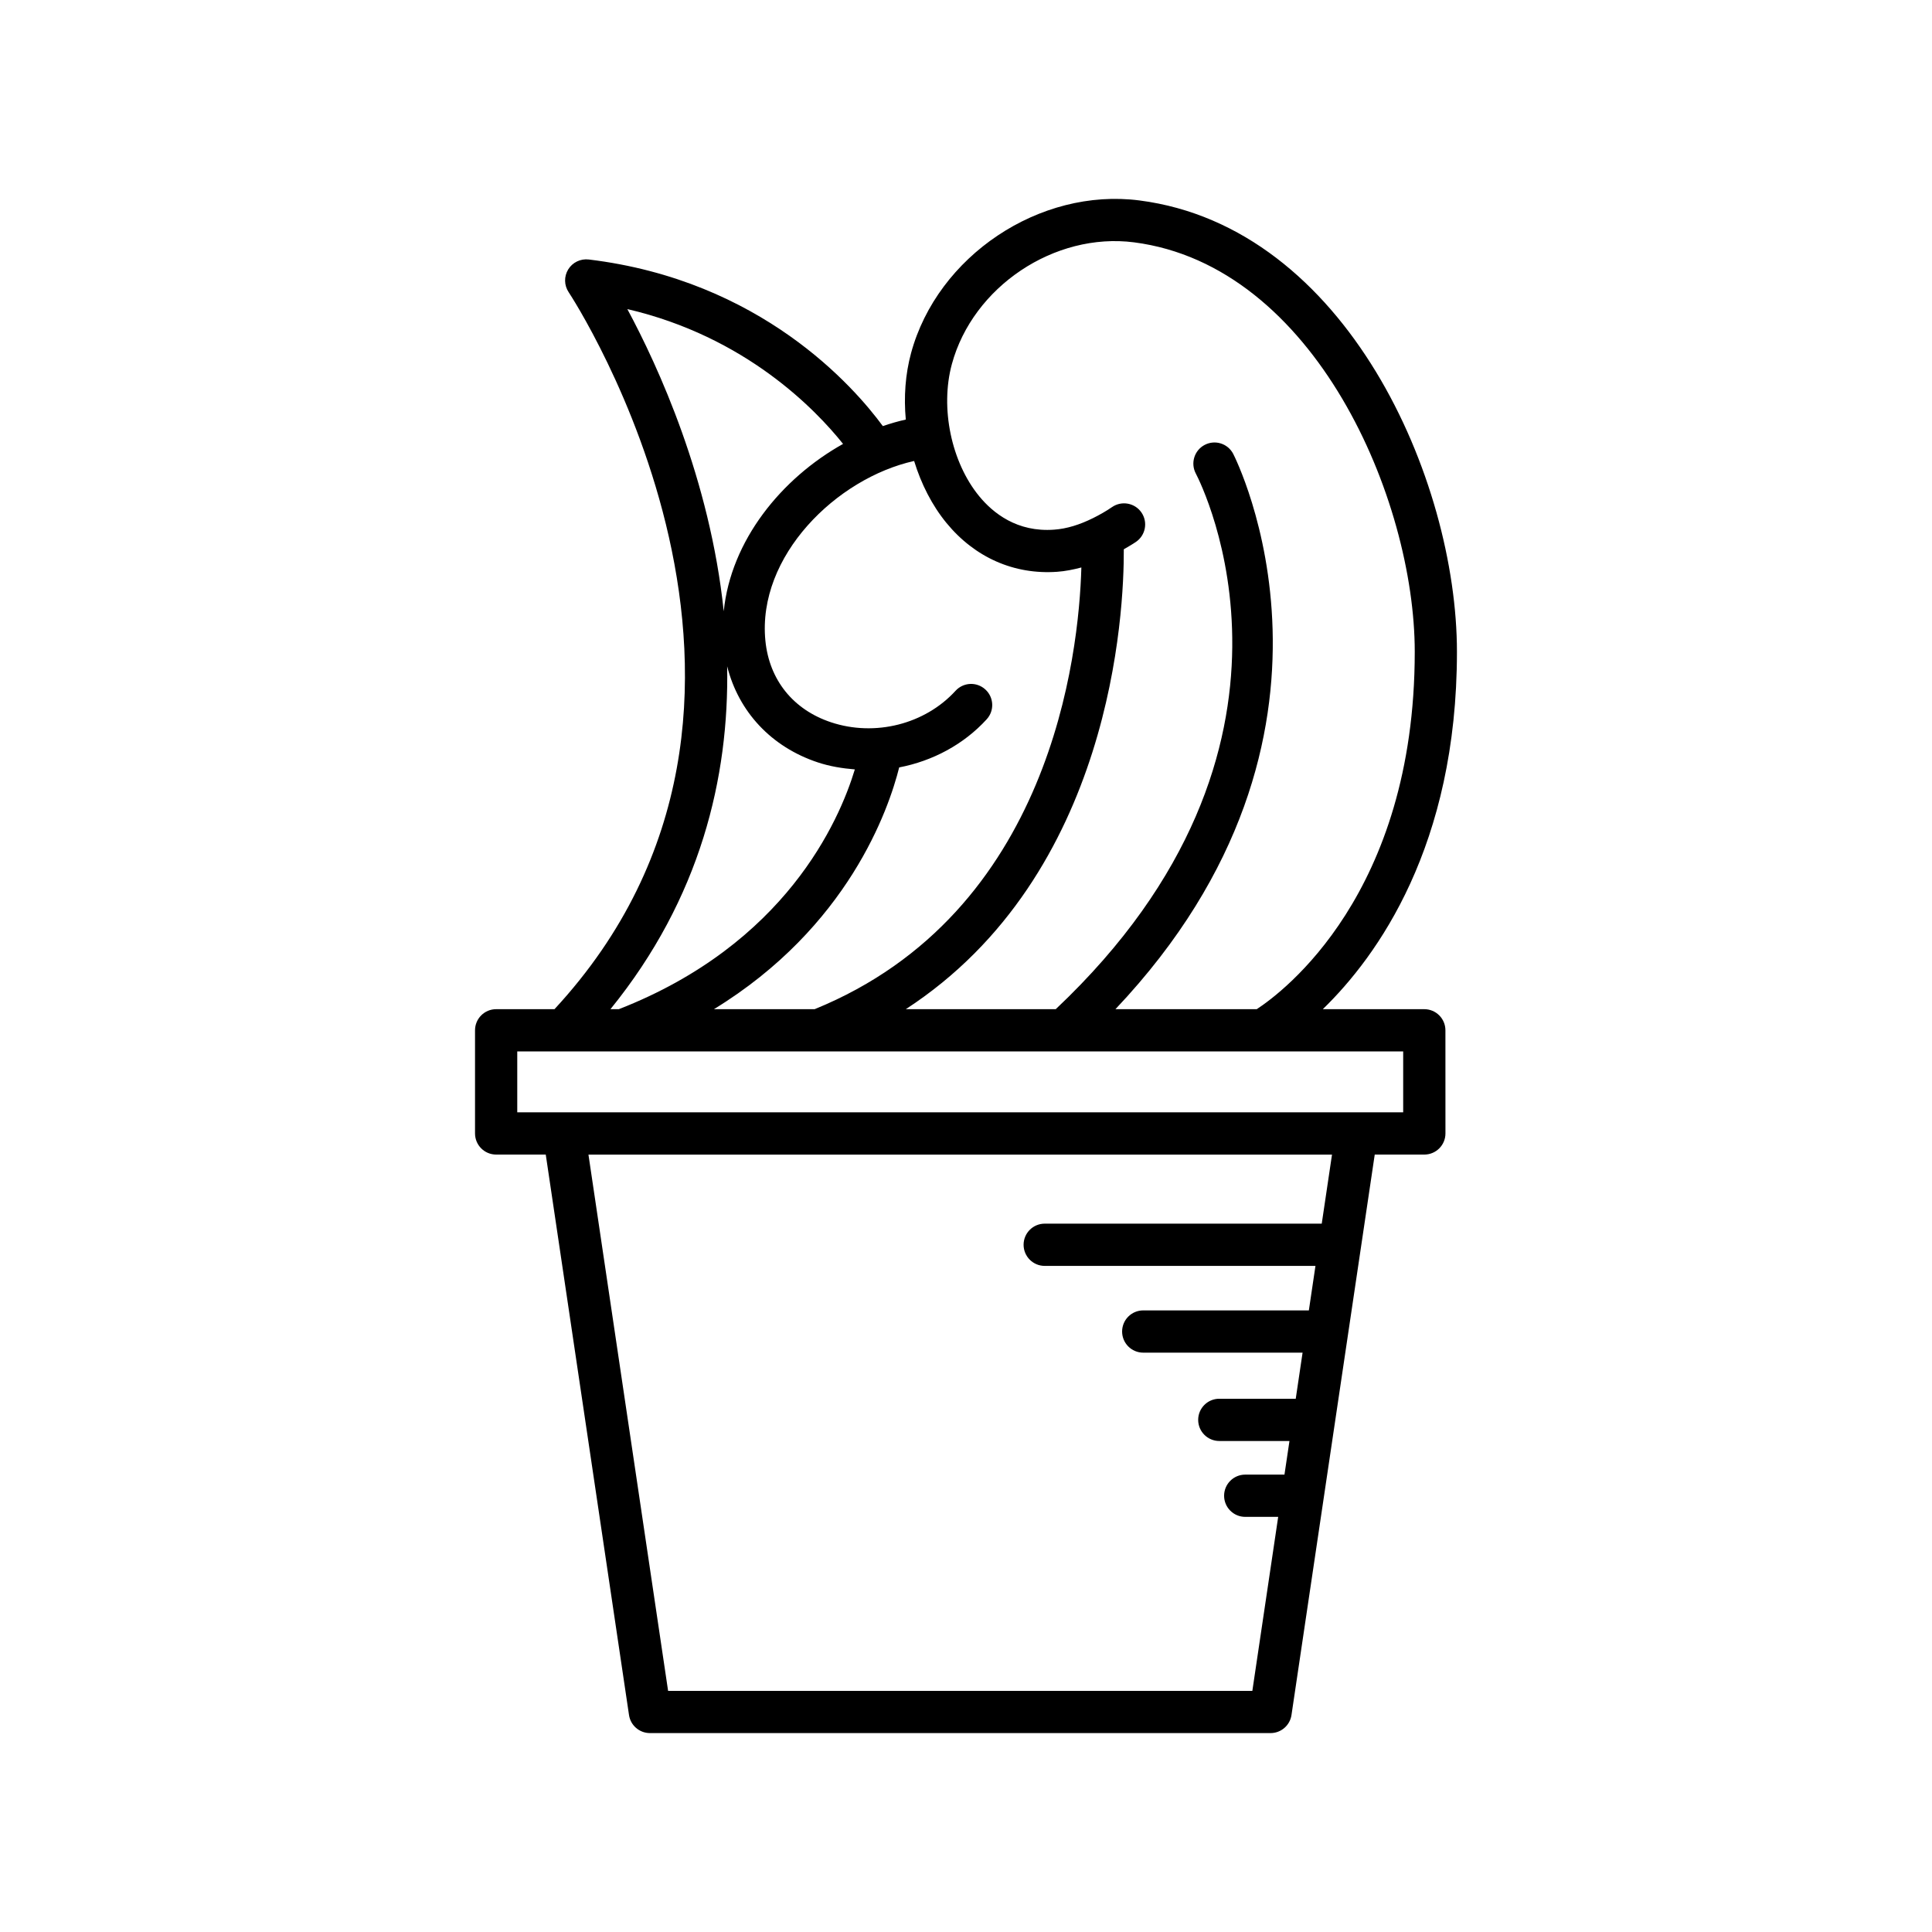
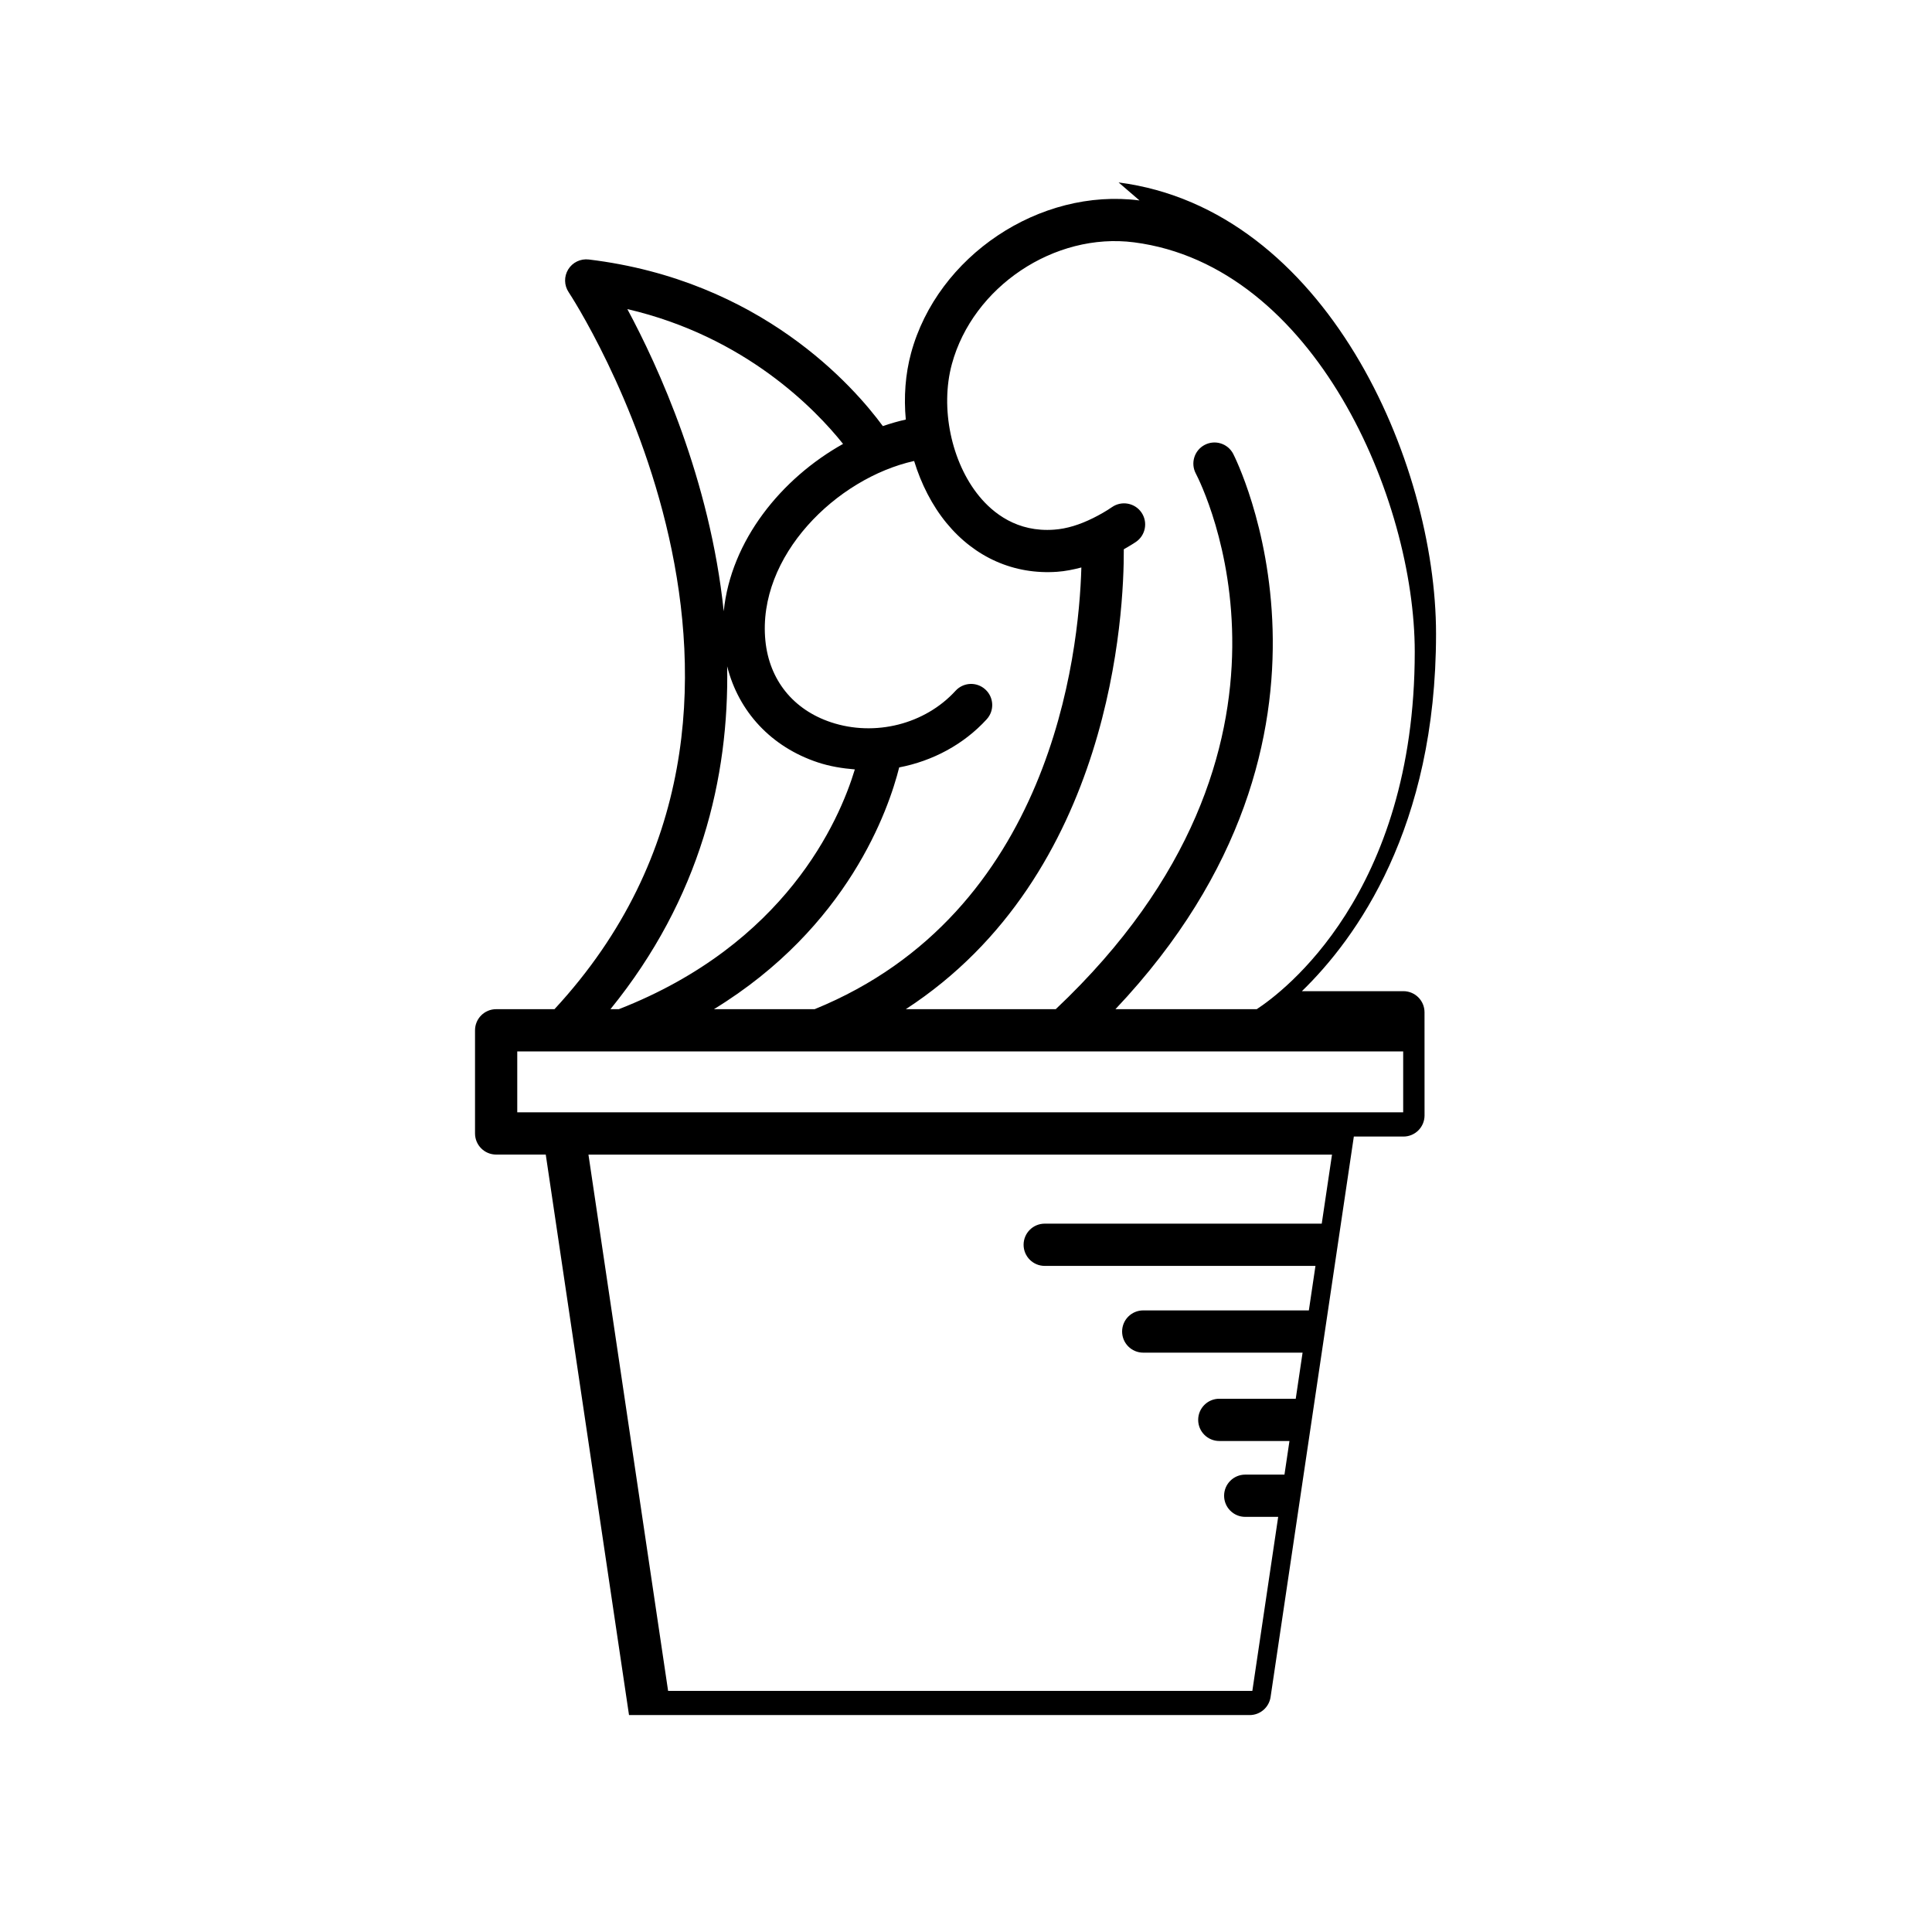
<svg xmlns="http://www.w3.org/2000/svg" fill="#000000" width="800px" height="800px" version="1.1" viewBox="144 144 512 512">
-   <path d="m445.98 197.12c-26.465-3.422-53.562 14.727-60.539 40.453-1.523 5.617-1.949 11.648-1.395 17.617-2.039 0.445-4.066 1.043-6.086 1.73-7.641-10.402-32.273-38.648-77.934-44.152-2.191-0.25-4.297 0.766-5.445 2.633-1.141 1.863-1.094 4.227 0.125 6.043 0.727 1.086 71.398 108.77-3.758 190h-15.461c-3.094 0-5.598 2.508-5.598 5.598v27.332c0 3.09 2.504 5.598 5.598 5.598h13.145l22.066 148.54c0.41 2.746 2.766 4.773 5.539 4.773h164.48c2.773 0 5.129-2.031 5.539-4.773l22.066-148.54h13.141c3.094 0 5.598-2.508 5.598-5.598l-0.008-27.332c0-3.09-2.504-5.598-5.598-5.598h-26.895c14.434-14.02 35.547-43.27 35.547-94.703 0-45.586-29.234-112.52-84.129-119.62zm-59.727 69.043c1.867 6.082 4.742 11.77 8.594 16.457 7.504 9.125 17.918 13.719 29.312 12.91 2.125-0.148 4.266-0.578 6.414-1.145-0.652 23.062-8.012 91.527-70.691 117.06h-26.684c35.59-21.785 46.312-52.961 49.098-64.074 8.828-1.691 17.082-6.062 23.188-12.754 2.09-2.281 1.926-5.824-0.359-7.906-2.281-2.086-5.816-1.93-7.906 0.363-8.086 8.855-21.336 12.207-32.977 8.34-10.035-3.336-16.379-11.219-17.406-21.633-2.203-22.414 18.84-43.039 39.418-47.621zm-76-40.25c31.301 7.281 49.875 26.594 57.168 35.727-16.363 9.145-29.73 25.609-31.625 44.359-3.672-35.023-17.367-64.898-25.543-80.086zm26.453 94.656c3.031 12.055 11.684 21.375 24.016 25.469 3.207 1.066 6.508 1.59 9.82 1.863-4.168 13.777-18.406 46.293-62.539 63.543h-2.227c23.891-29.441 31.453-61.422 30.93-90.875zm157.57 147.71h-73.414c-3.094 0-5.598 2.508-5.598 5.598s2.504 5.598 5.598 5.598h71.75l-1.75 11.793h-43.891c-3.094 0-5.598 2.508-5.598 5.598 0 3.09 2.504 5.598 5.598 5.598h42.227l-1.812 12.215h-20.258c-3.094 0-5.598 2.508-5.598 5.598s2.504 5.598 5.598 5.598h18.594l-1.324 8.91h-10.398c-3.094 0-5.598 2.508-5.598 5.598 0 3.09 2.504 5.598 5.598 5.598h8.734l-6.848 46.113-154.83 0.004-21.109-142.12h197.05zm21.582-45.637v16.137h-234.78v-16.137h28.047c0.008 0 0.012 0.004 0.02 0.004 0.004 0 0.012-0.004 0.016-0.004h51.863c0.008 0 0.012 0.004 0.02 0.004 0.004 0 0.008-0.004 0.016-0.004zm-38.816-11.195h-37.445c69.082-73.02 31.598-146.44 31.195-147.21-1.449-2.727-4.812-3.769-7.555-2.328-2.727 1.438-3.777 4.82-2.344 7.555 1.543 2.945 36.613 72.41-37.113 141.98h-39.734c54.801-35.684 57.852-105.41 57.773-121.88 1.074-0.637 2.148-1.227 3.223-1.961 2.555-1.746 3.203-5.231 1.461-7.781-1.738-2.543-5.231-3.199-7.777-1.457-1.695 1.16-3.371 2.094-5.027 2.922-0.016 0.008-0.031 0.016-0.051 0.023-3.527 1.754-6.969 2.82-10.266 3.051-9.855 0.742-16.242-4.43-19.875-8.852-7.414-9.02-10.398-23.418-7.254-35.008 5.57-20.523 27.195-35 48.297-32.281 47.887 6.199 74.375 68.102 74.375 108.52-0.012 64.164-34.996 90.203-41.883 94.707z" />
+   <path d="m445.98 197.12c-26.465-3.422-53.562 14.727-60.539 40.453-1.523 5.617-1.949 11.648-1.395 17.617-2.039 0.445-4.066 1.043-6.086 1.73-7.641-10.402-32.273-38.648-77.934-44.152-2.191-0.25-4.297 0.766-5.445 2.633-1.141 1.863-1.094 4.227 0.125 6.043 0.727 1.086 71.398 108.77-3.758 190h-15.461c-3.094 0-5.598 2.508-5.598 5.598v27.332c0 3.09 2.504 5.598 5.598 5.598h13.145l22.066 148.54h164.48c2.773 0 5.129-2.031 5.539-4.773l22.066-148.54h13.141c3.094 0 5.598-2.508 5.598-5.598l-0.008-27.332c0-3.09-2.504-5.598-5.598-5.598h-26.895c14.434-14.02 35.547-43.27 35.547-94.703 0-45.586-29.234-112.52-84.129-119.62zm-59.727 69.043c1.867 6.082 4.742 11.77 8.594 16.457 7.504 9.125 17.918 13.719 29.312 12.91 2.125-0.148 4.266-0.578 6.414-1.145-0.652 23.062-8.012 91.527-70.691 117.06h-26.684c35.59-21.785 46.312-52.961 49.098-64.074 8.828-1.691 17.082-6.062 23.188-12.754 2.09-2.281 1.926-5.824-0.359-7.906-2.281-2.086-5.816-1.93-7.906 0.363-8.086 8.855-21.336 12.207-32.977 8.34-10.035-3.336-16.379-11.219-17.406-21.633-2.203-22.414 18.84-43.039 39.418-47.621zm-76-40.25c31.301 7.281 49.875 26.594 57.168 35.727-16.363 9.145-29.73 25.609-31.625 44.359-3.672-35.023-17.367-64.898-25.543-80.086zm26.453 94.656c3.031 12.055 11.684 21.375 24.016 25.469 3.207 1.066 6.508 1.59 9.82 1.863-4.168 13.777-18.406 46.293-62.539 63.543h-2.227c23.891-29.441 31.453-61.422 30.93-90.875zm157.57 147.71h-73.414c-3.094 0-5.598 2.508-5.598 5.598s2.504 5.598 5.598 5.598h71.75l-1.75 11.793h-43.891c-3.094 0-5.598 2.508-5.598 5.598 0 3.09 2.504 5.598 5.598 5.598h42.227l-1.812 12.215h-20.258c-3.094 0-5.598 2.508-5.598 5.598s2.504 5.598 5.598 5.598h18.594l-1.324 8.91h-10.398c-3.094 0-5.598 2.508-5.598 5.598 0 3.09 2.504 5.598 5.598 5.598h8.734l-6.848 46.113-154.83 0.004-21.109-142.12h197.05zm21.582-45.637v16.137h-234.78v-16.137h28.047c0.008 0 0.012 0.004 0.02 0.004 0.004 0 0.012-0.004 0.016-0.004h51.863c0.008 0 0.012 0.004 0.02 0.004 0.004 0 0.008-0.004 0.016-0.004zm-38.816-11.195h-37.445c69.082-73.02 31.598-146.44 31.195-147.21-1.449-2.727-4.812-3.769-7.555-2.328-2.727 1.438-3.777 4.82-2.344 7.555 1.543 2.945 36.613 72.41-37.113 141.98h-39.734c54.801-35.684 57.852-105.41 57.773-121.88 1.074-0.637 2.148-1.227 3.223-1.961 2.555-1.746 3.203-5.231 1.461-7.781-1.738-2.543-5.231-3.199-7.777-1.457-1.695 1.16-3.371 2.094-5.027 2.922-0.016 0.008-0.031 0.016-0.051 0.023-3.527 1.754-6.969 2.82-10.266 3.051-9.855 0.742-16.242-4.43-19.875-8.852-7.414-9.02-10.398-23.418-7.254-35.008 5.57-20.523 27.195-35 48.297-32.281 47.887 6.199 74.375 68.102 74.375 108.52-0.012 64.164-34.996 90.203-41.883 94.707z" />
</svg>